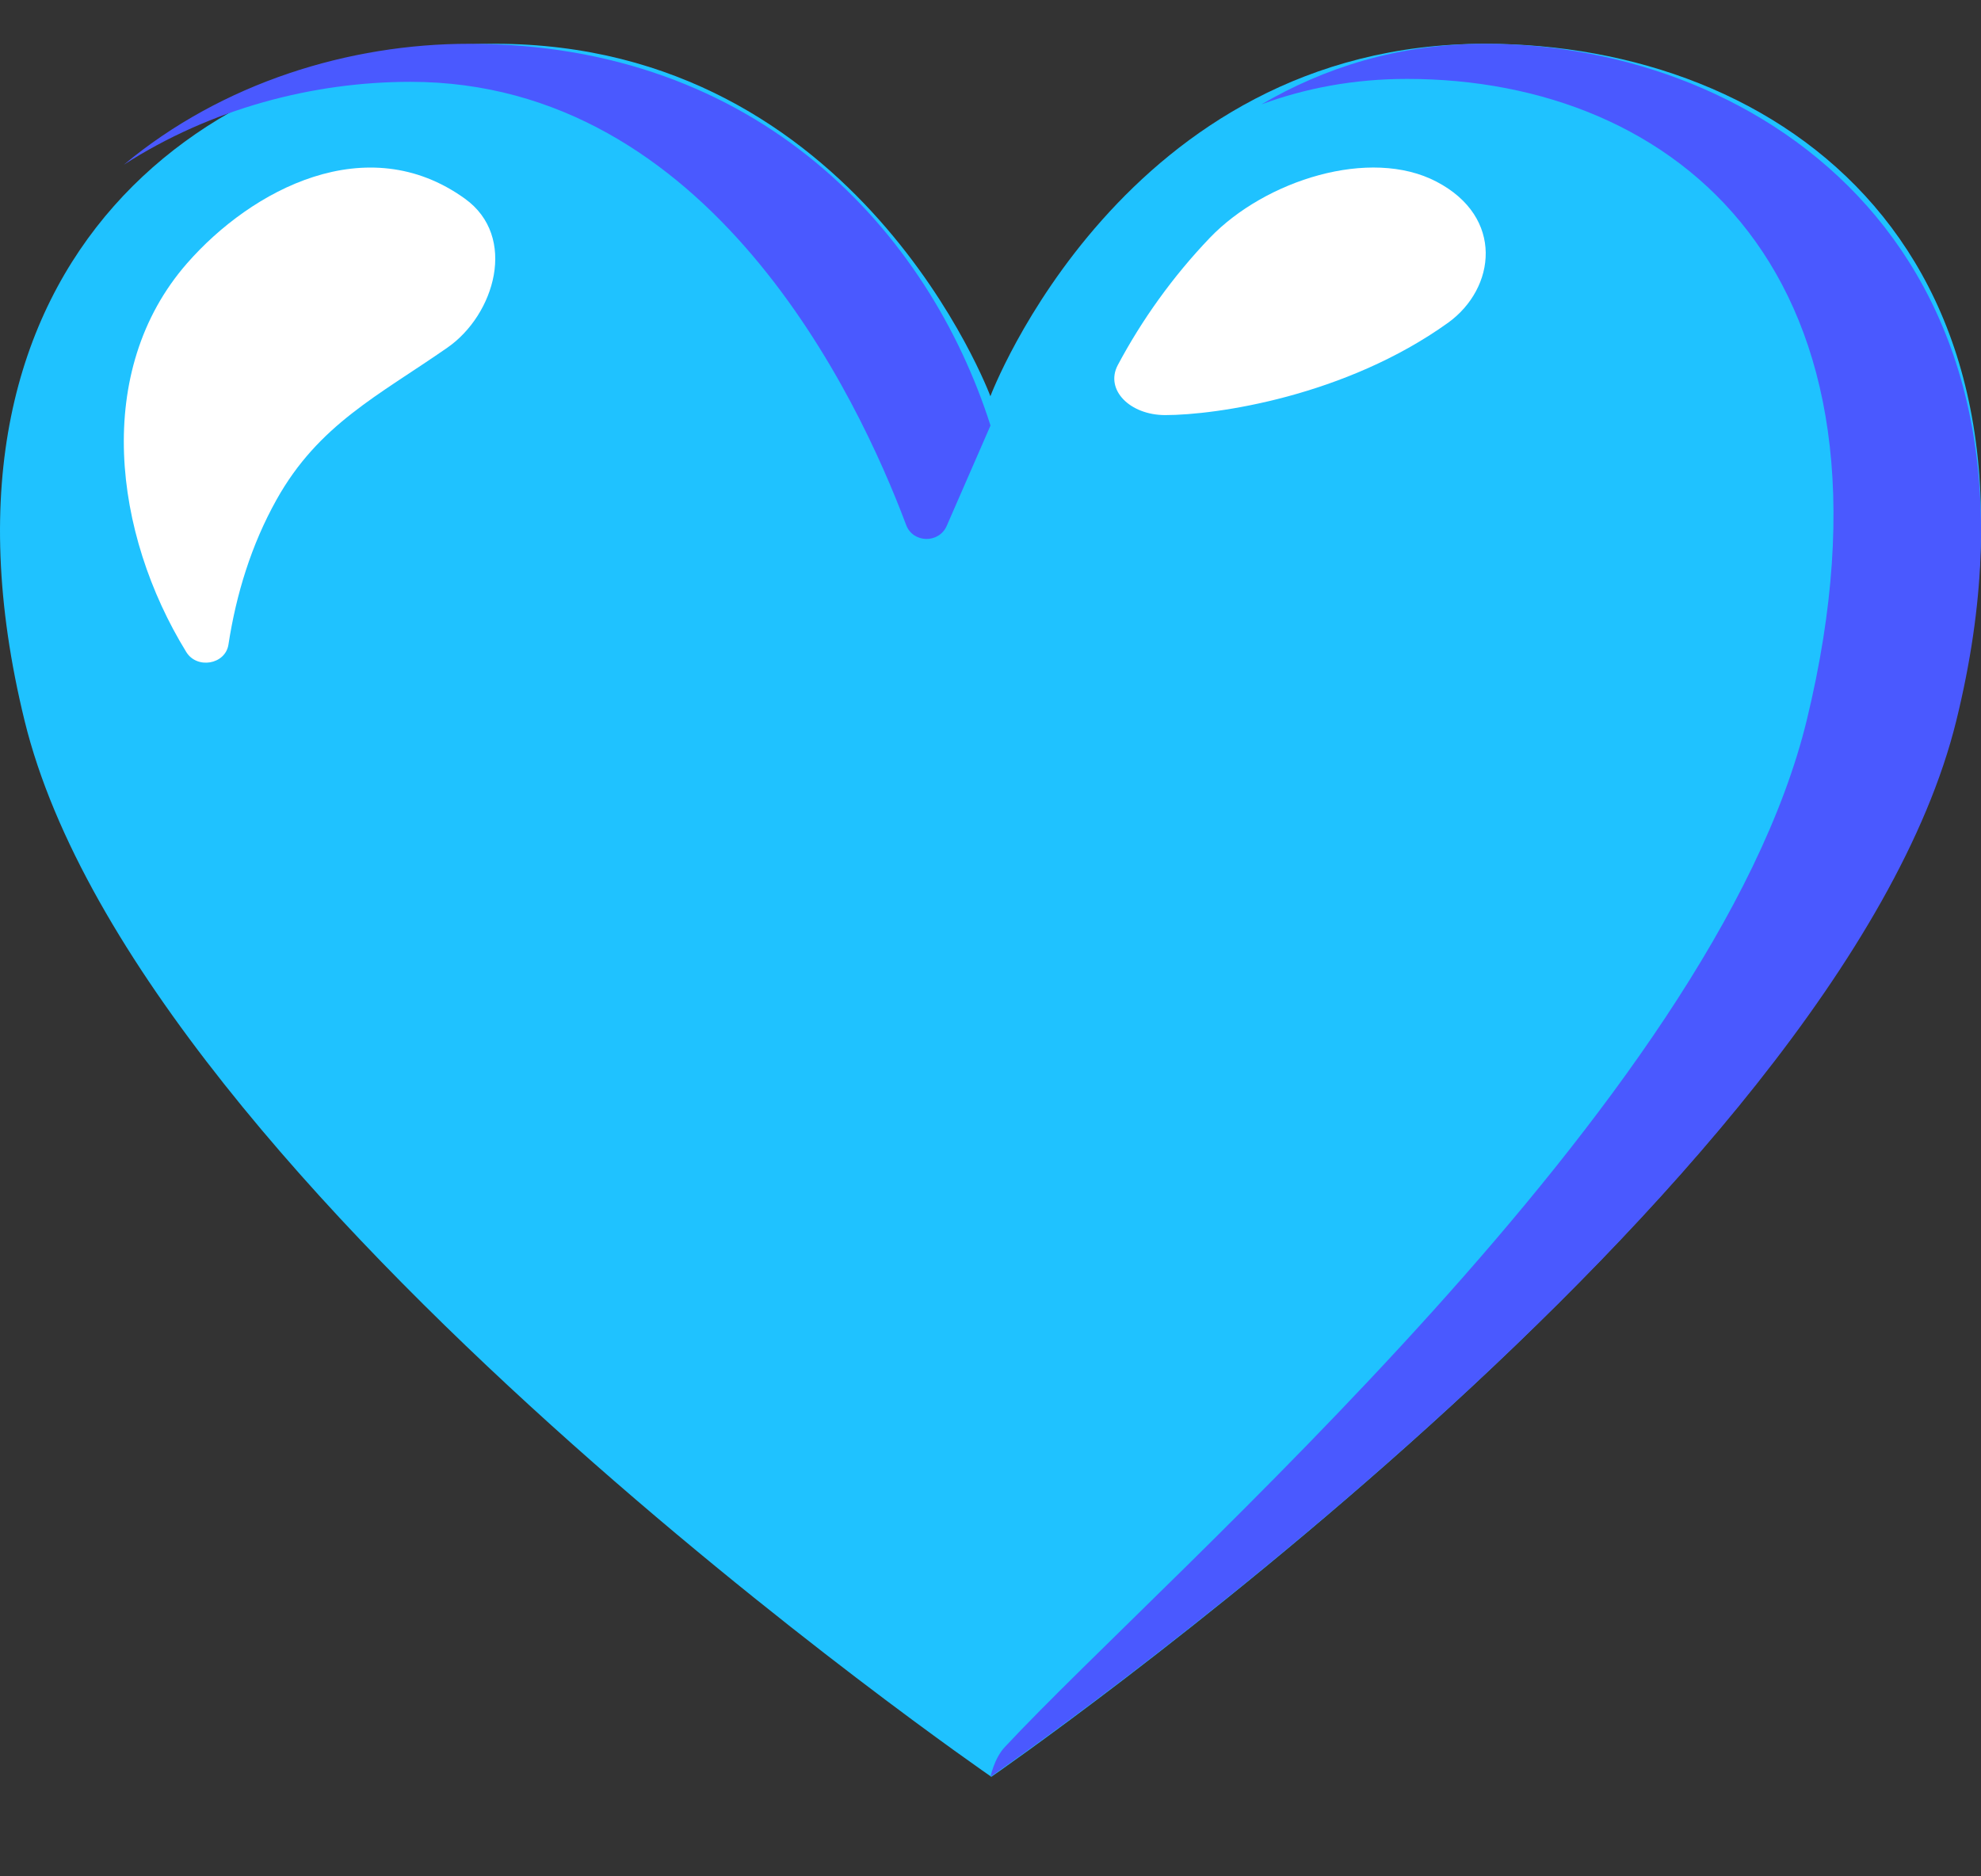
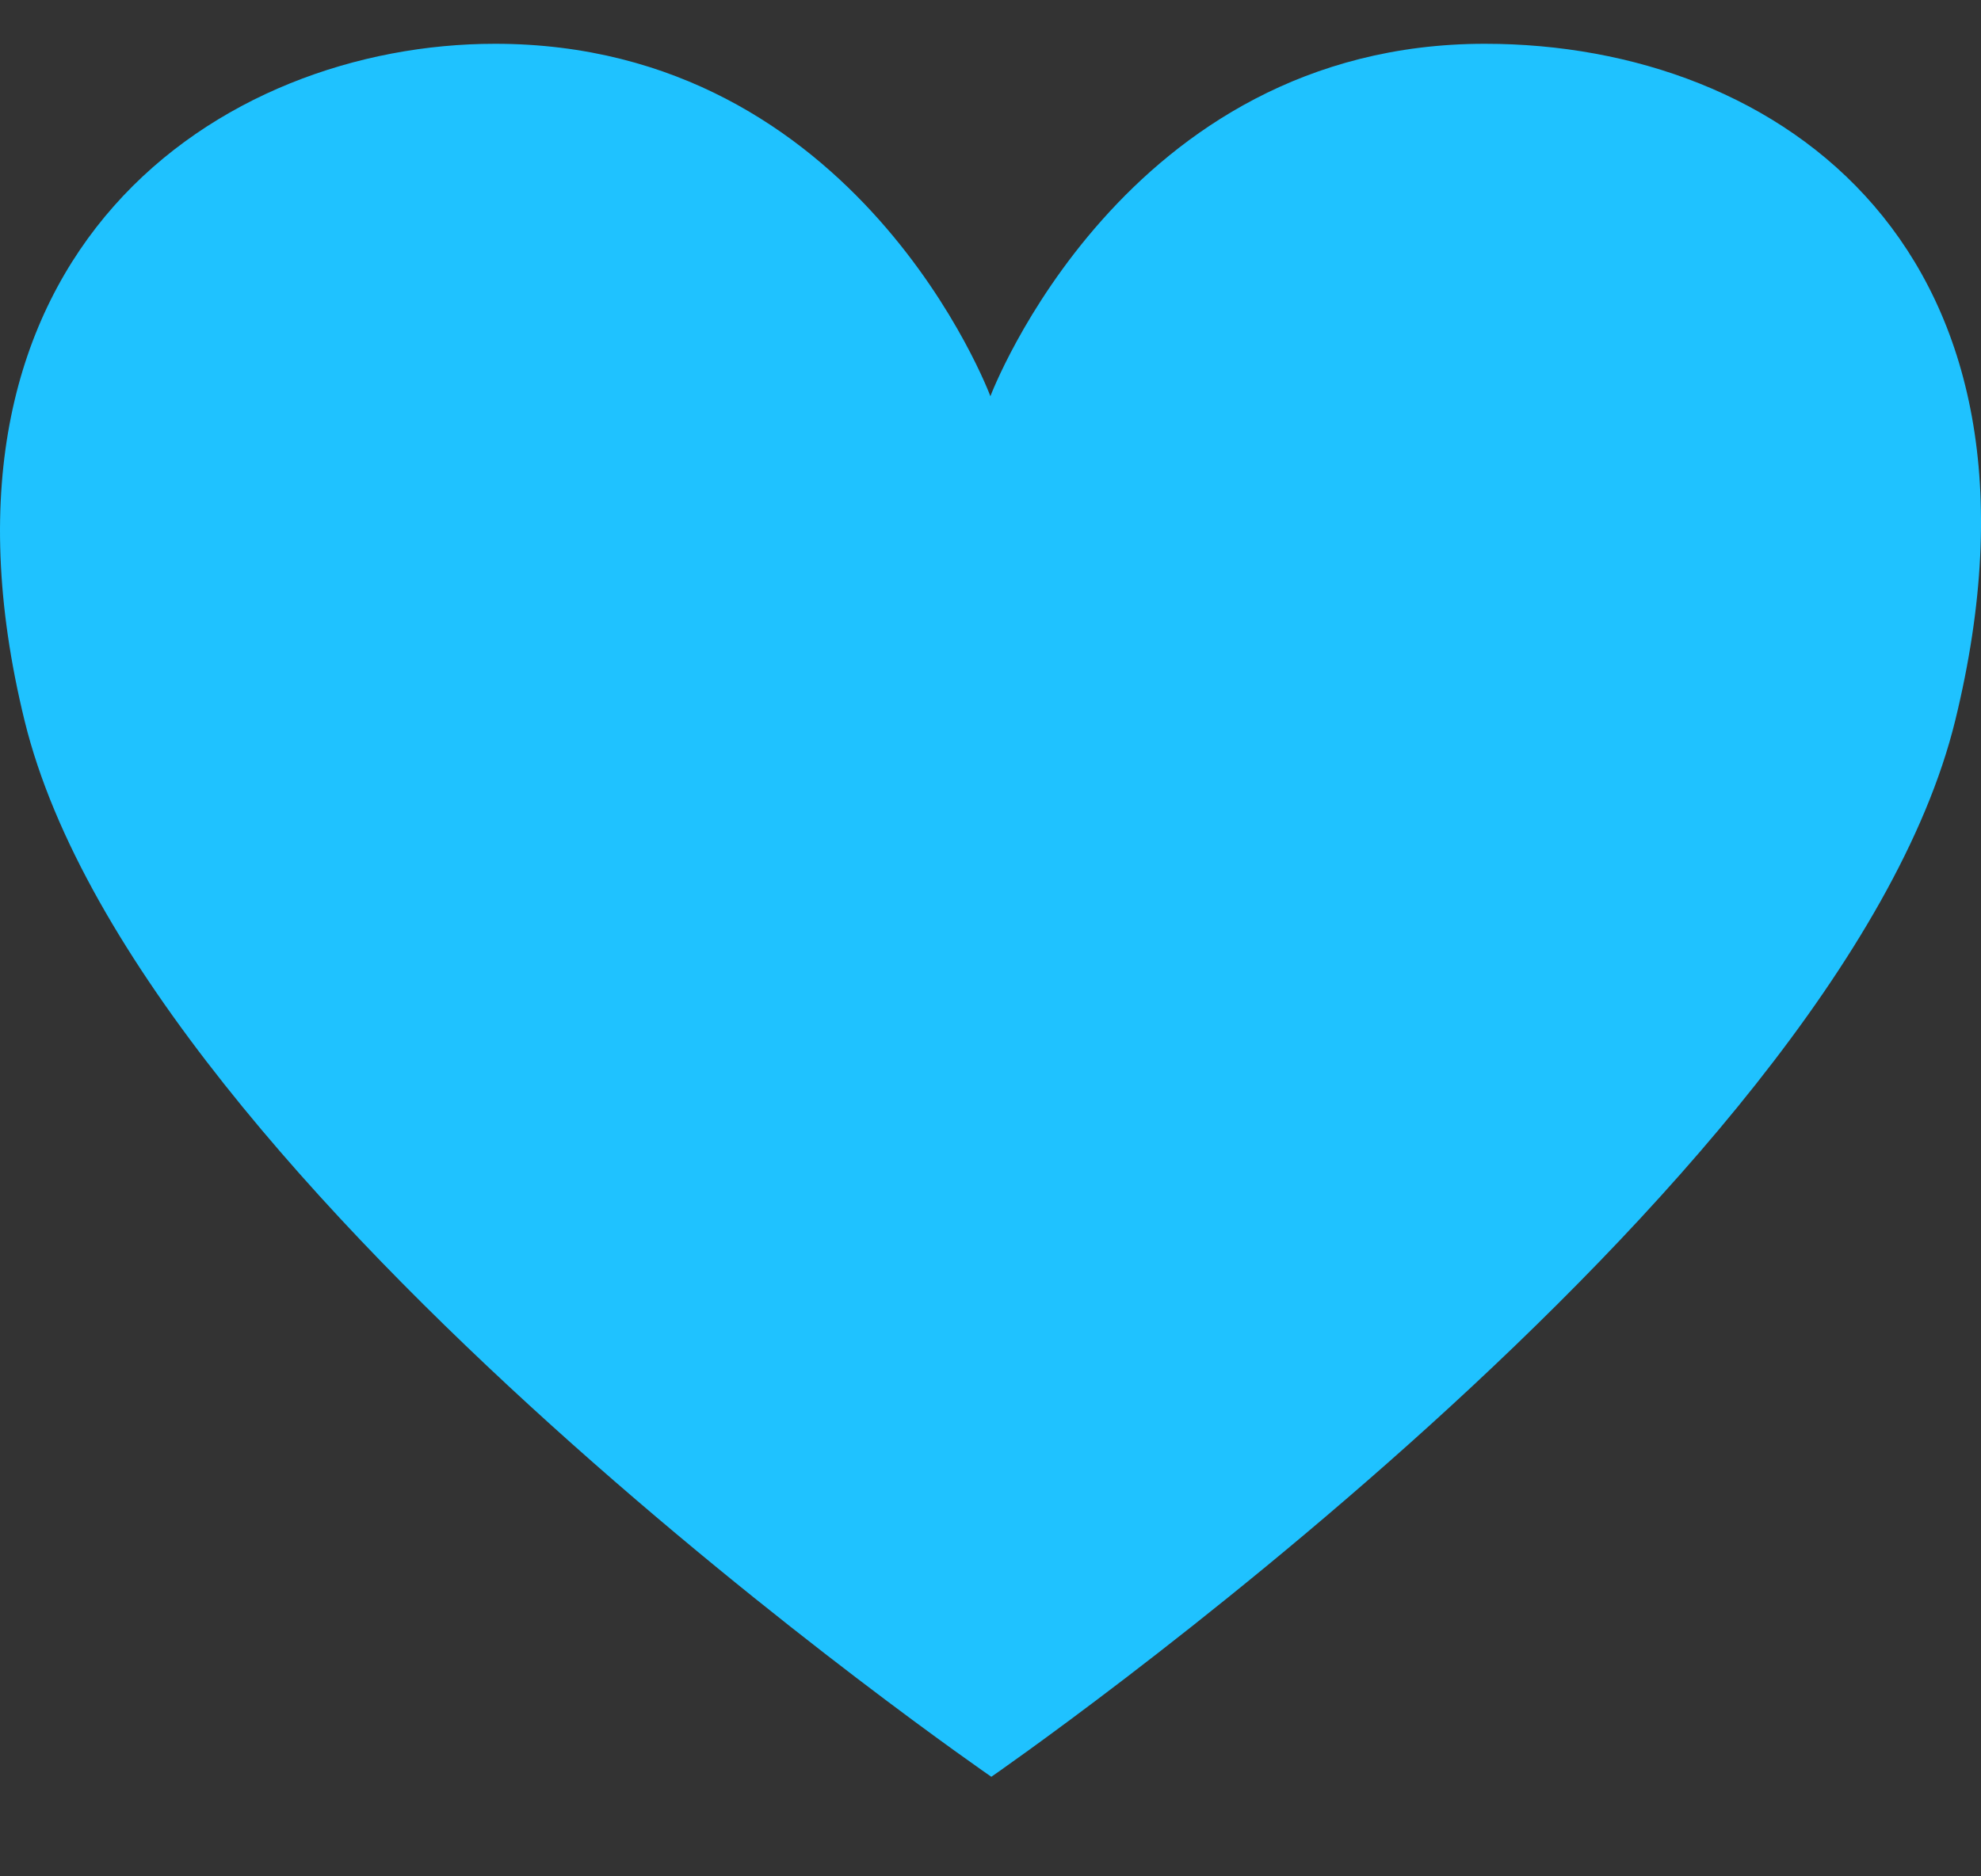
<svg xmlns="http://www.w3.org/2000/svg" width="19" height="18" viewBox="0 0 19 18" fill="none">
  <rect x="0" y="0" width="19" height="18" fill="#333333" stroke="none" />
  <path d="M14.242 0.42C10.773 0.42 9.499 3.801 9.499 3.801C9.499 3.801 8.241 0.42 4.748 0.42C2.123 0.42 -0.869 2.404 0.236 6.915C1.341 11.426 9.508 17.045 9.508 17.045C9.508 17.045 17.645 11.426 18.752 6.915C19.857 2.404 17.08 0.42 14.242 0.42Z" fill="#1FC2FF" />
-   <path d="M3.937 0.785C6.806 0.785 8.231 3.81 8.691 5.036C8.756 5.211 9.005 5.216 9.08 5.045L9.5 4.082C8.908 2.226 7.28 0.42 4.5 0.42C3.349 0.42 2.133 0.793 1.188 1.58C2.023 1.042 3.002 0.785 3.937 0.785Z" fill="#4A59FF" />
-   <path d="M14.246 0.42C13.406 0.42 12.695 0.653 12.099 1.001C12.518 0.847 12.981 0.757 13.495 0.757C16.067 0.757 18.369 2.613 17.33 6.904C16.438 10.587 11.228 15.056 9.636 16.761C9.535 16.87 9.5 17.045 9.5 17.045C9.5 17.045 17.654 11.425 18.763 6.914C19.872 2.404 16.876 0.42 14.246 0.42Z" fill="#4A59FF" />
-   <path d="M1.794 2.526C2.414 1.817 3.521 1.23 4.459 1.906C4.967 2.271 4.745 3.02 4.291 3.335C3.63 3.795 3.055 4.072 2.652 4.794C2.41 5.227 2.265 5.701 2.191 6.184C2.161 6.375 1.888 6.422 1.786 6.254C1.089 5.121 0.89 3.56 1.794 2.526Z" fill="white" />
-   <path d="M11.176 3.982C10.836 3.982 10.597 3.739 10.72 3.504C10.95 3.071 11.248 2.653 11.605 2.28C12.134 1.73 13.141 1.409 13.778 1.743C14.431 2.084 14.346 2.766 13.889 3.096C12.905 3.802 11.665 3.982 11.176 3.982Z" fill="white" />
</svg>